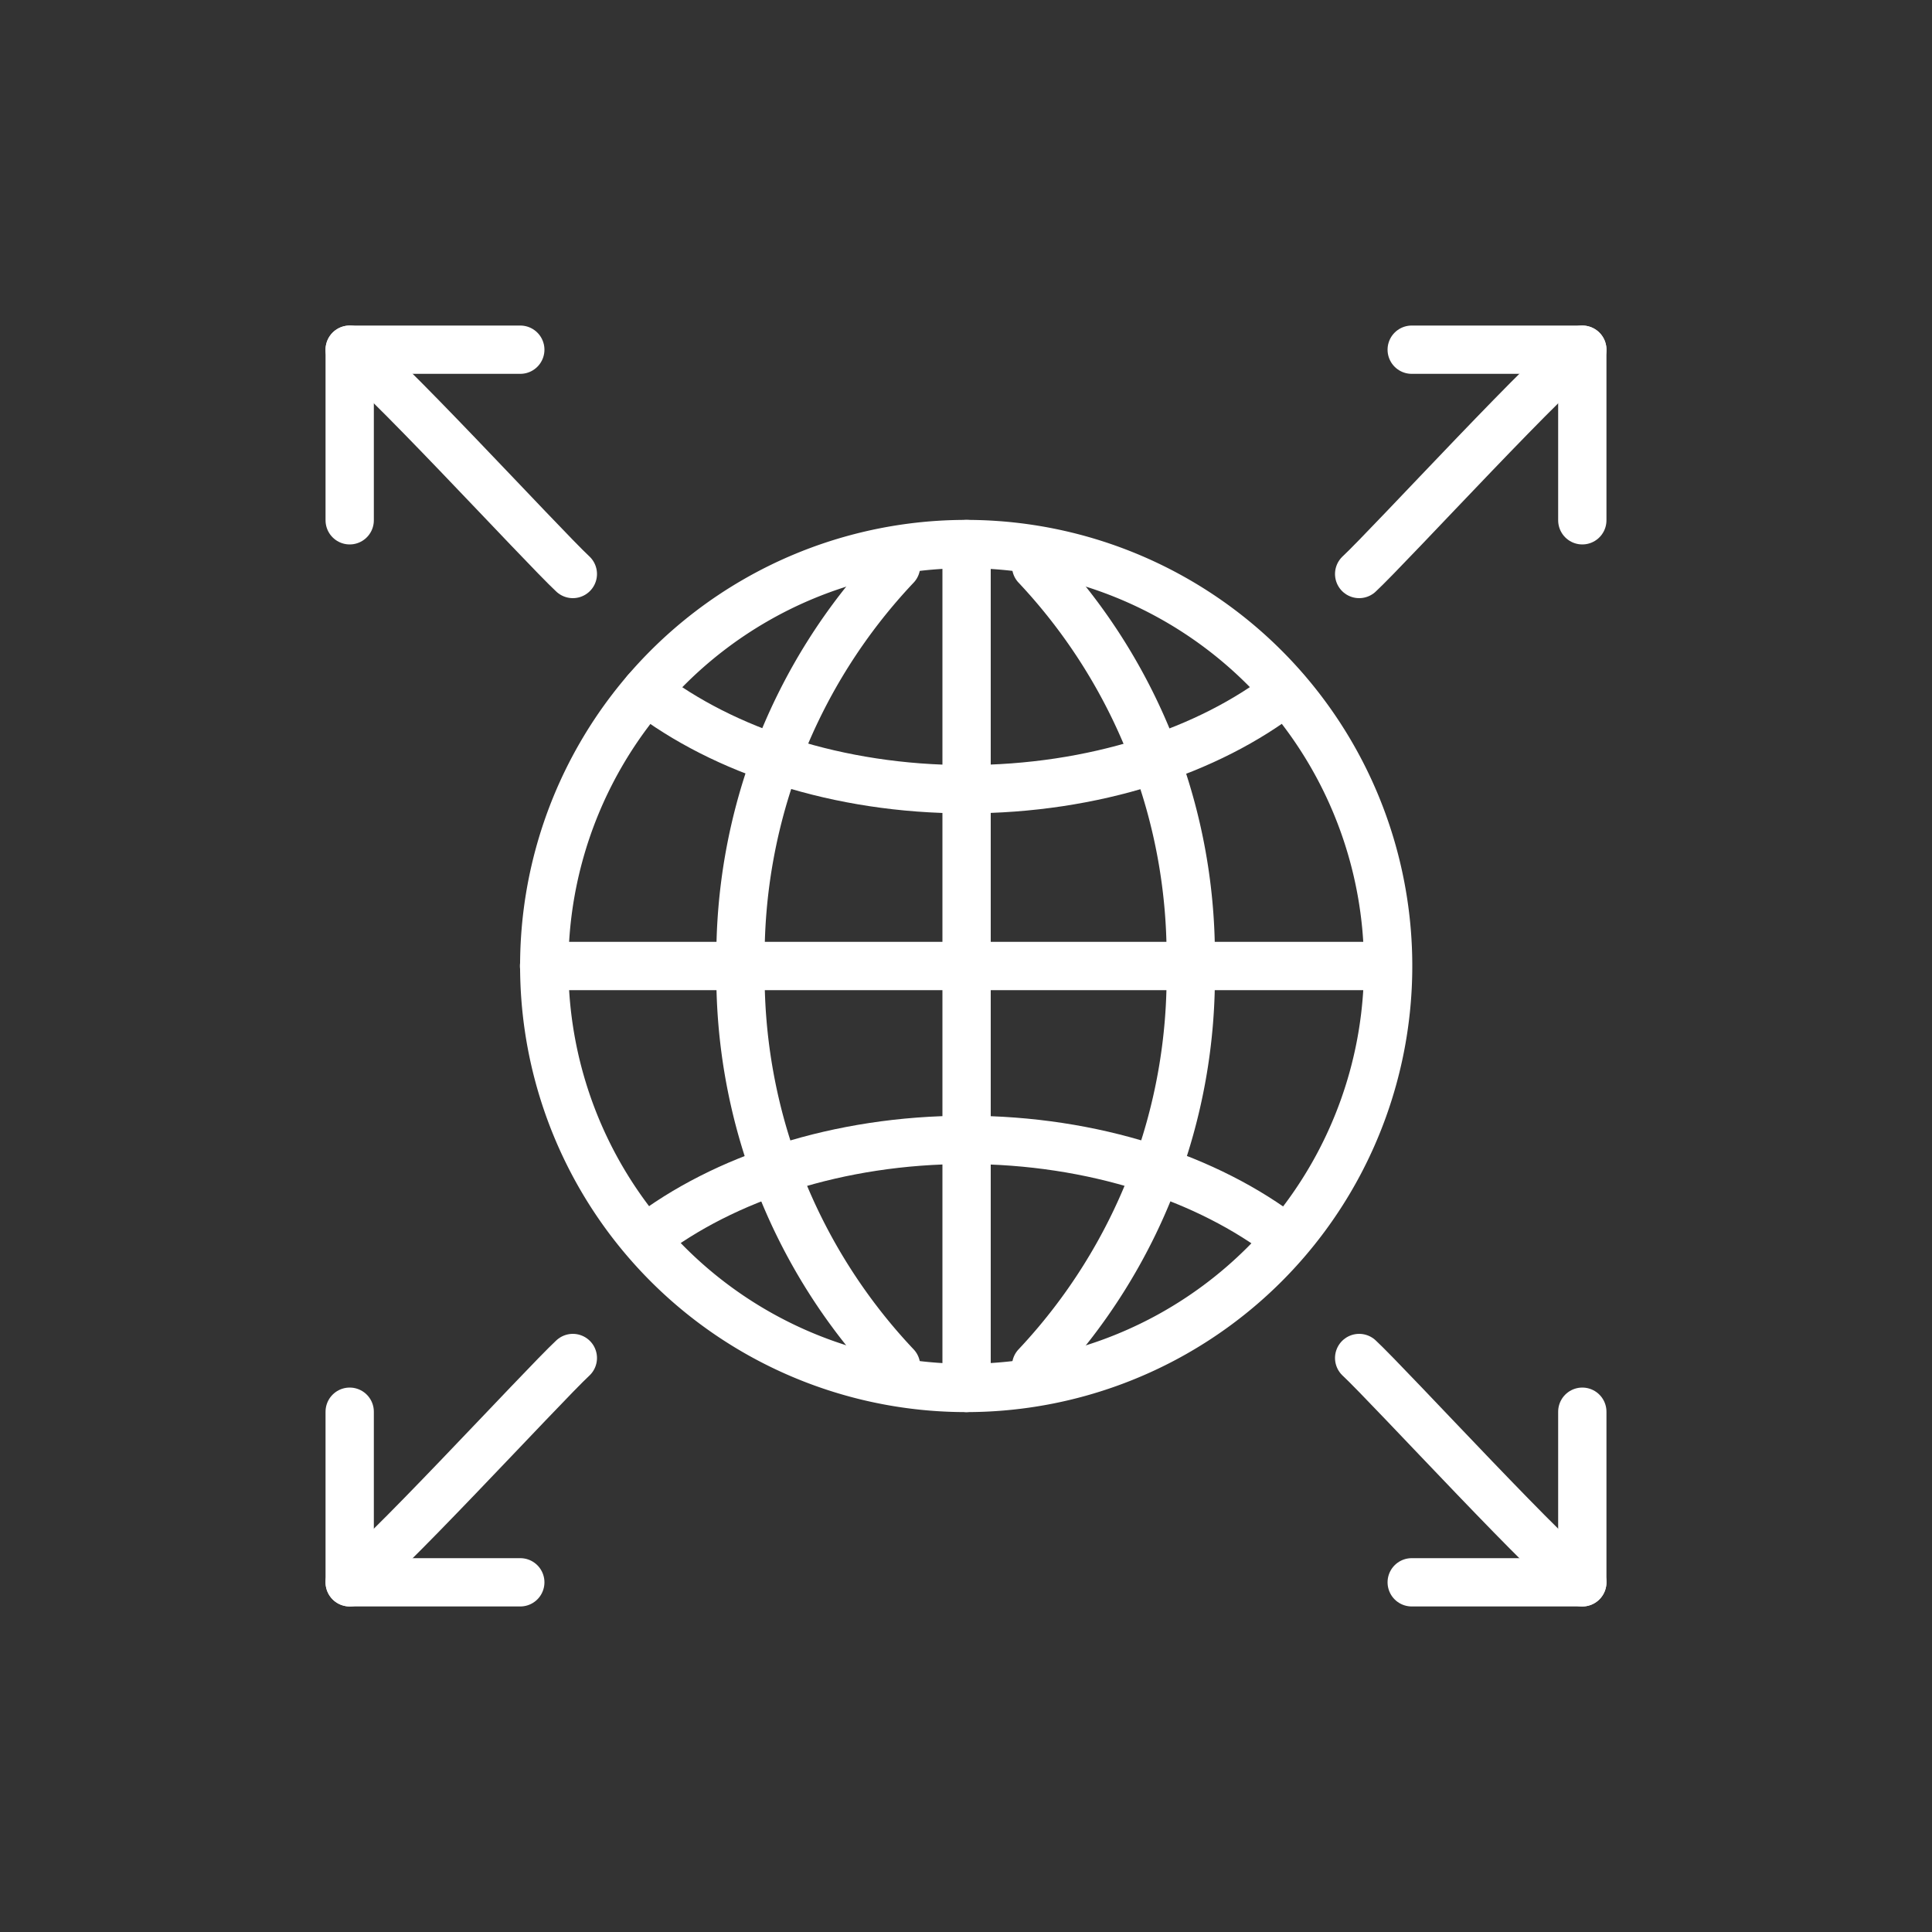
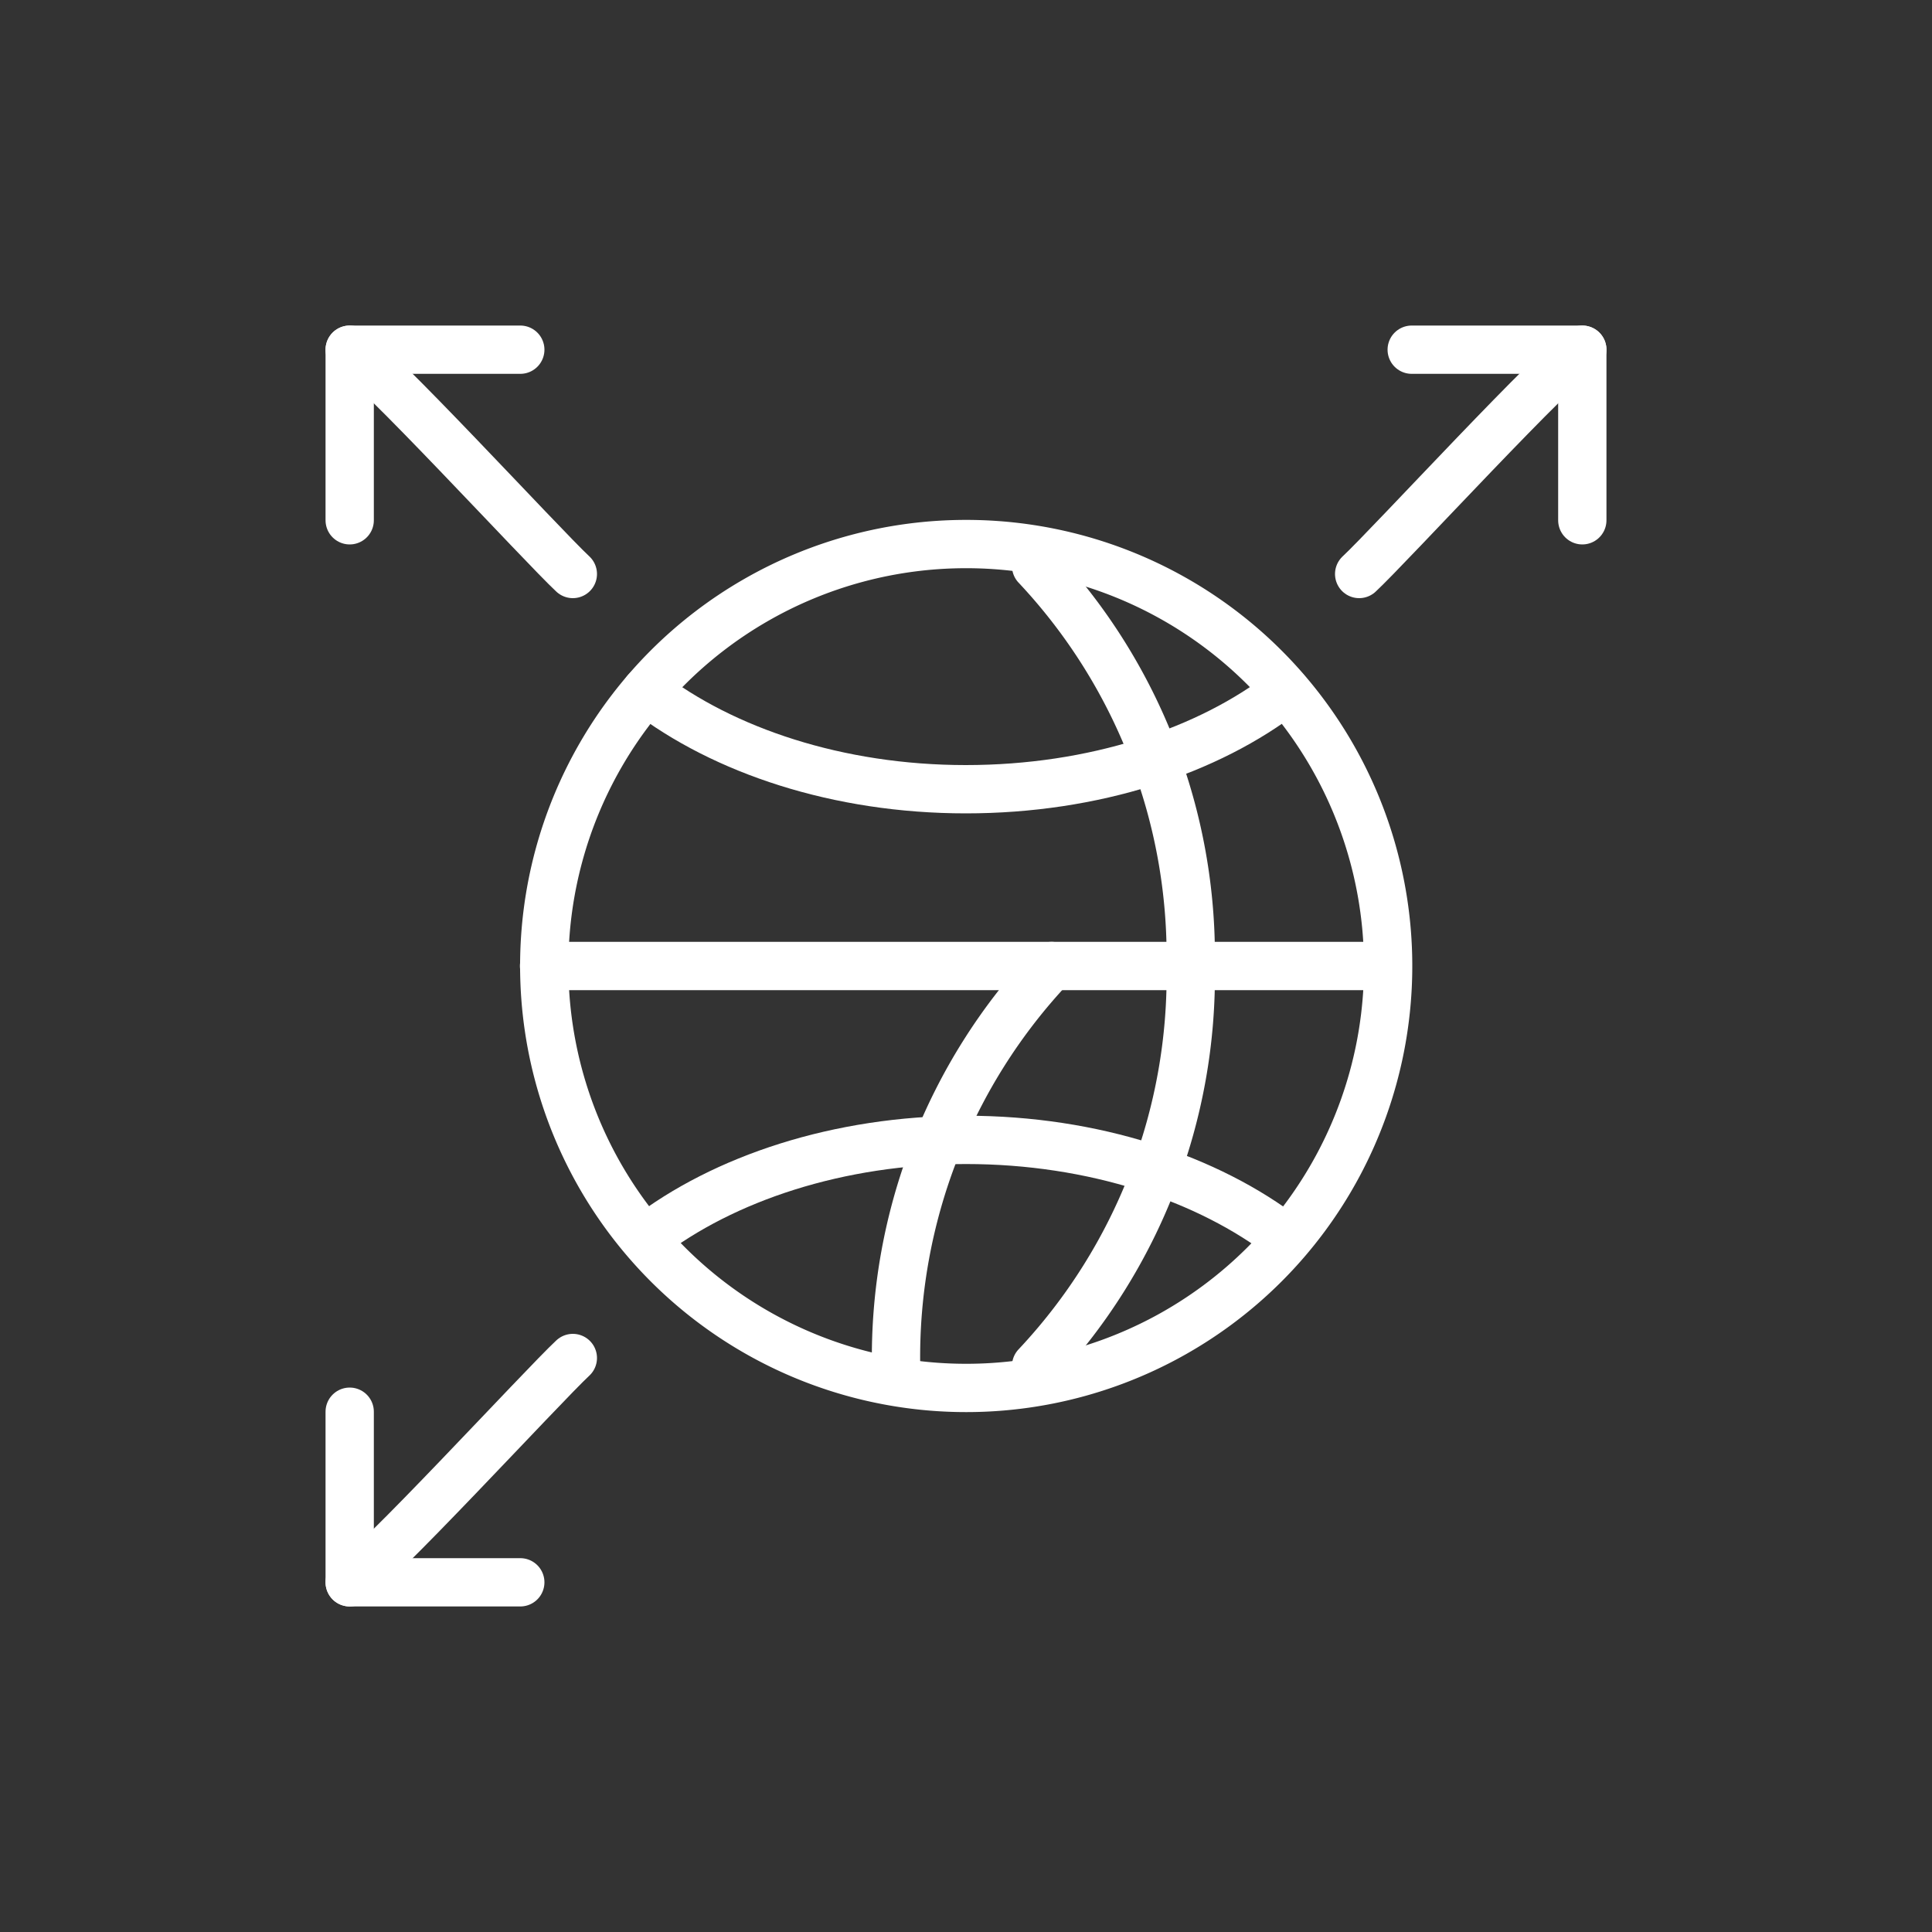
<svg xmlns="http://www.w3.org/2000/svg" id="white" viewBox="0 0 100 100">
  <rect x="0" y="0" width="100" height="100" fill="#333333" stroke="none" />
  <defs>
    <style>.cls-1{fill:none;stroke:#fff;stroke-linecap:round;stroke-linejoin:round;stroke-width:2.5px;}</style>
  </defs>
  <path class="cls-1" d="M50,28.16A21.84,21.84,0,1,1,28.17,50,21.83,21.83,0,0,1,50,28.16Z" />
  <path class="cls-1" d="M66.55,35.77c-4,3.11-9.94,5.08-16.56,5.08s-12.55-2-16.55-5.08" />
  <path class="cls-1" d="M66.55,64.09C62.54,61,56.61,59,50,59s-12.55,2-16.55,5.08" />
  <line class="cls-1" x1="28.16" y1="50" x2="71.83" y2="50" />
-   <line class="cls-1" x1="50.03" y1="71.84" x2="50.03" y2="28.16" />
-   <path class="cls-1" d="M46.38,70.7A29.47,29.47,0,0,1,38.33,50a29.48,29.48,0,0,1,8.05-20.7" />
+   <path class="cls-1" d="M46.38,70.7a29.48,29.48,0,0,1,8.05-20.7" />
  <path class="cls-1" d="M53.63,70.7a29.47,29.47,0,0,0,8-20.7,29.48,29.48,0,0,0-8-20.7" />
  <path class="cls-1" d="M18.1,18.1c1.07.44,10,10.17,11.55,11.61" />
  <polyline class="cls-1" points="18.1 26.93 18.1 18.1 26.93 18.1" />
  <path class="cls-1" d="M81.9,18.1c-1.07.44-10,10.17-11.55,11.61" />
  <polyline class="cls-1" points="81.9 26.93 81.9 18.1 73.07 18.1" />
  <path class="cls-1" d="M18.1,81.9c1.07-.44,10-10.17,11.55-11.61" />
  <polyline class="cls-1" points="18.1 73.07 18.1 81.9 26.93 81.9" />
-   <path class="cls-1" d="M81.9,81.9c-1.07-.44-10-10.17-11.55-11.61" />
-   <polyline class="cls-1" points="81.9 73.07 81.9 81.9 73.07 81.9" />
</svg>